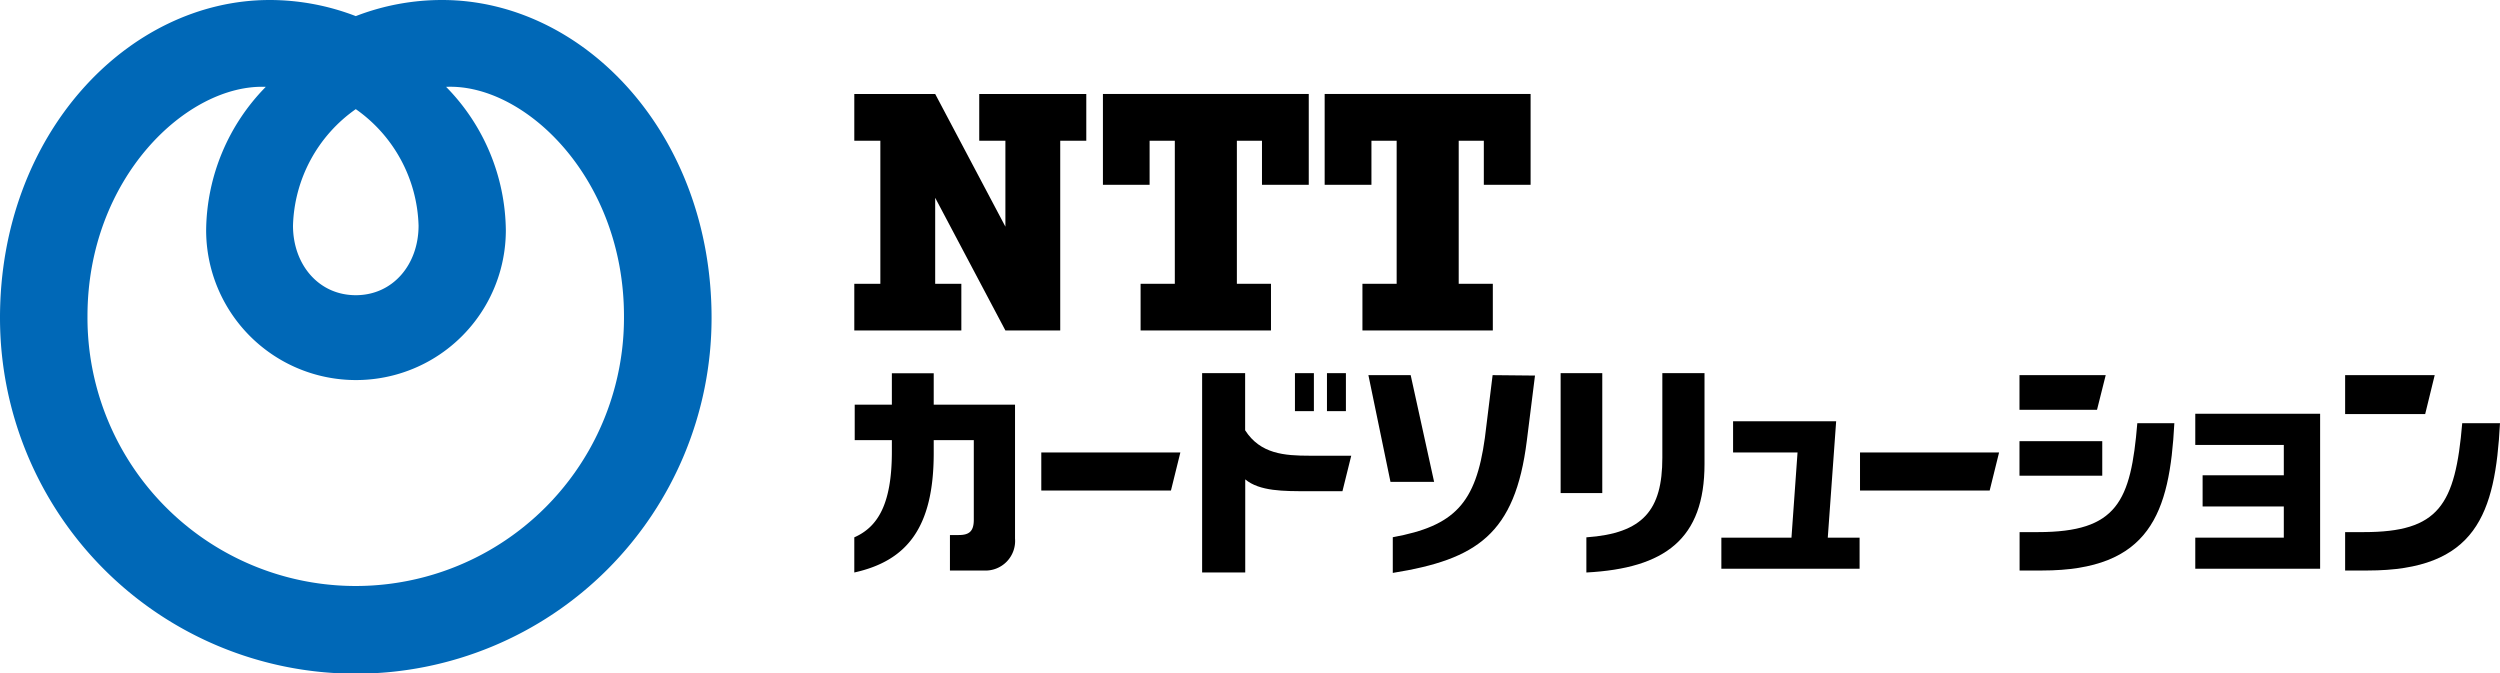
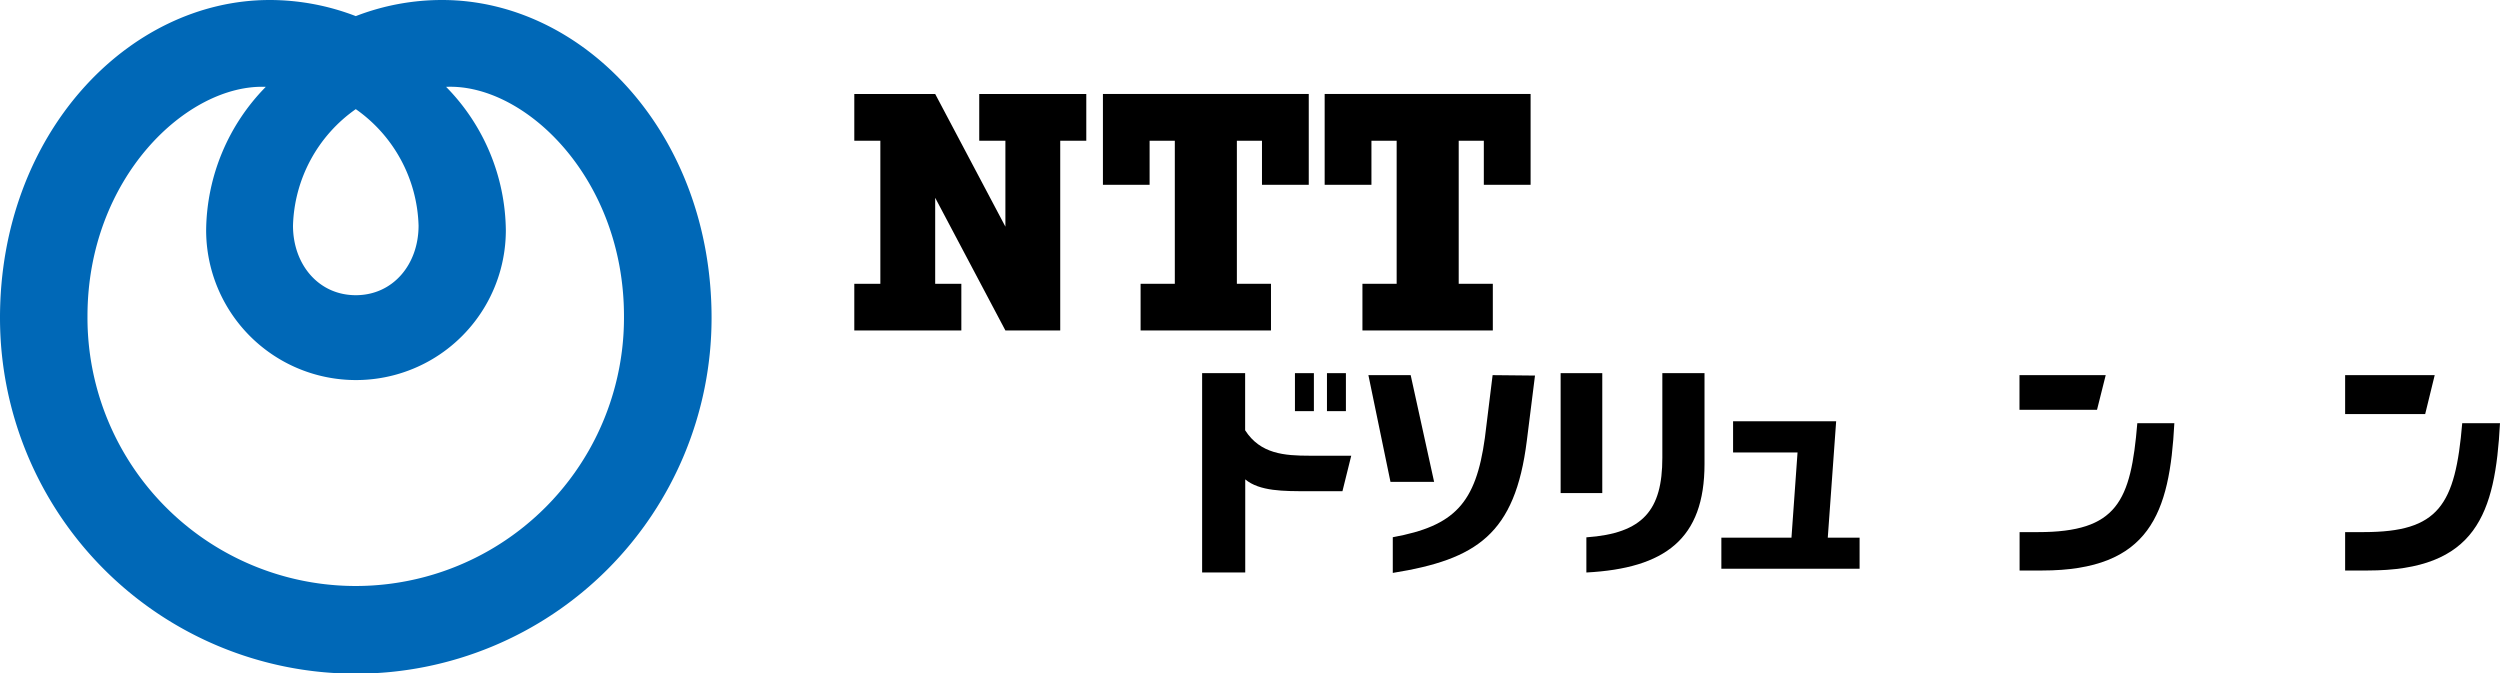
<svg xmlns="http://www.w3.org/2000/svg" viewBox="0 0 238.91 64.36">
  <defs>
    <style>.cls-1{fill:#0068b7;}</style>
  </defs>
  <title>アセット 1</title>
  <g id="レイヤー_2" data-name="レイヤー 2">
    <g id="レイヤー_1-2" data-name="レイヤー 1">
      <path class="cls-1" d="M42.25,0A22.82,22.82,0,0,0,34,1.54,22.92,22.92,0,0,0,25.78,0C12.23,0,0,12.81,0,30.38a34,34,0,0,0,68,0C68,12.81,55.8,0,42.25,0ZM34,10.43a14.08,14.08,0,0,1,6,11.13c0,3.72-2.45,6.65-6,6.65S28,25.28,28,21.56A14.08,14.08,0,0,1,34,10.43ZM34,56A25.64,25.64,0,0,1,8.36,30.22C8.36,17,17.9,8,25.4,8.3A19.81,19.81,0,0,0,19.7,22a14.32,14.32,0,1,0,28.64,0A19.82,19.82,0,0,0,42.63,8.3c7.5-.34,17,8.7,17,21.92A25.64,25.64,0,0,1,34,56Z" />
      <polygon points="93.58 8.98 93.58 13.45 96.08 13.45 96.08 21.66 89.37 8.98 81.64 8.98 81.64 13.45 84.13 13.45 84.13 27.12 81.64 27.12 81.64 31.58 91.87 31.58 91.87 27.12 89.37 27.12 89.37 18.9 96.08 31.58 101.32 31.58 101.32 13.45 103.81 13.45 103.81 8.98 93.58 8.98" />
      <polygon points="125.07 17.66 125.07 8.98 105.4 8.98 105.4 17.66 109.86 17.66 109.86 13.45 112.27 13.45 112.27 27.12 109 27.12 109 31.58 121.46 31.58 121.46 27.12 118.2 27.12 118.2 13.45 120.6 13.45 120.6 17.66 125.07 17.66" />
      <polygon points="146.27 17.66 146.27 8.98 126.59 8.98 126.59 17.66 131.06 17.66 131.06 13.45 133.47 13.45 133.47 27.12 130.2 27.12 130.2 31.58 142.66 31.58 142.66 27.12 139.4 27.12 139.4 13.45 141.8 13.45 141.8 17.66 146.27 17.66" />
-       <path d="M89.23,38.67v-3h-4v3H81.68v3.39h3.55v1.11c0,5-1.34,7.19-3.59,8.18v3.36c5-1.11,7.59-4.25,7.59-11.41V42.06h3.83v7.62c0,1.14-.49,1.45-1.45,1.45h-.83v3.39H94a2.83,2.83,0,0,0,3-3.05V38.67Z" />
      <path d="M125.17,43.55c-2.44,0-4.73-.17-6.18-2.43V35.66h-4.11V54.71H119v-8.9c1.37,1.15,3.72,1.13,5.91,1.13h3.38l.84-3.39Z" />
      <rect x="123.75" y="35.66" width="1.81" height="3.63" />
      <rect x="126.81" y="35.66" width="1.81" height="3.63" />
-       <polygon points="99.51 43.24 99.51 46.88 111.9 46.88 112.8 43.24 99.51 43.24" />
-       <polygon points="209.79 39.54 209.79 42.52 218.25 42.52 218.25 45.42 210.49 45.42 210.49 48.4 218.25 48.4 218.25 51.38 209.79 51.38 209.79 54.35 221.72 54.35 221.72 39.54 209.79 39.54" />
-       <polygon points="177.75 43.24 177.75 46.88 190.14 46.88 191.04 43.24 177.75 43.24" />
      <polygon points="130.77 35.85 132.88 46.05 137.05 46.05 134.81 35.85 130.77 35.85" />
      <path d="M142.64,35.85l-.74,6c-.86,6.25-2.89,8.41-8.8,9.49v3.41c8-1.29,11.69-3.67,12.81-12.64l.78-6.22Z" />
      <path d="M158.86,35.66v8.09c0,5-1.84,7.22-7.26,7.6v3.36c7.53-.4,11.29-3.21,11.29-10.37V35.66Z" />
      <rect x="149.14" y="35.66" width="3.98" height="11.46" />
      <polygon points="175.47 40.26 165.62 40.26 165.62 43.24 171.78 43.24 171.2 51.38 164.5 51.38 164.5 54.35 177.71 54.35 177.71 51.38 174.67 51.38 175.47 40.26" />
      <polygon points="192.99 35.85 192.99 39.16 200.4 39.16 201.23 35.85 192.99 35.85" />
-       <rect x="192.99" y="42.16" width="7.91" height="3.3" />
      <path d="M204.25,40.44c-.62,7.47-1.91,10.41-9.48,10.41H193v3.67h2.15c10.34,0,12.19-5.5,12.64-14.08Z" />
      <polygon points="224.11 35.85 224.11 39.57 231.76 39.57 232.67 35.85 224.11 35.85" />
      <path d="M235.3,40.44c-.66,7.85-2.24,10.41-9.4,10.41h-1.79v3.67h2.15c10.41,0,12.19-5.43,12.65-14.08Z" />
    </g>
  </g>
</svg>